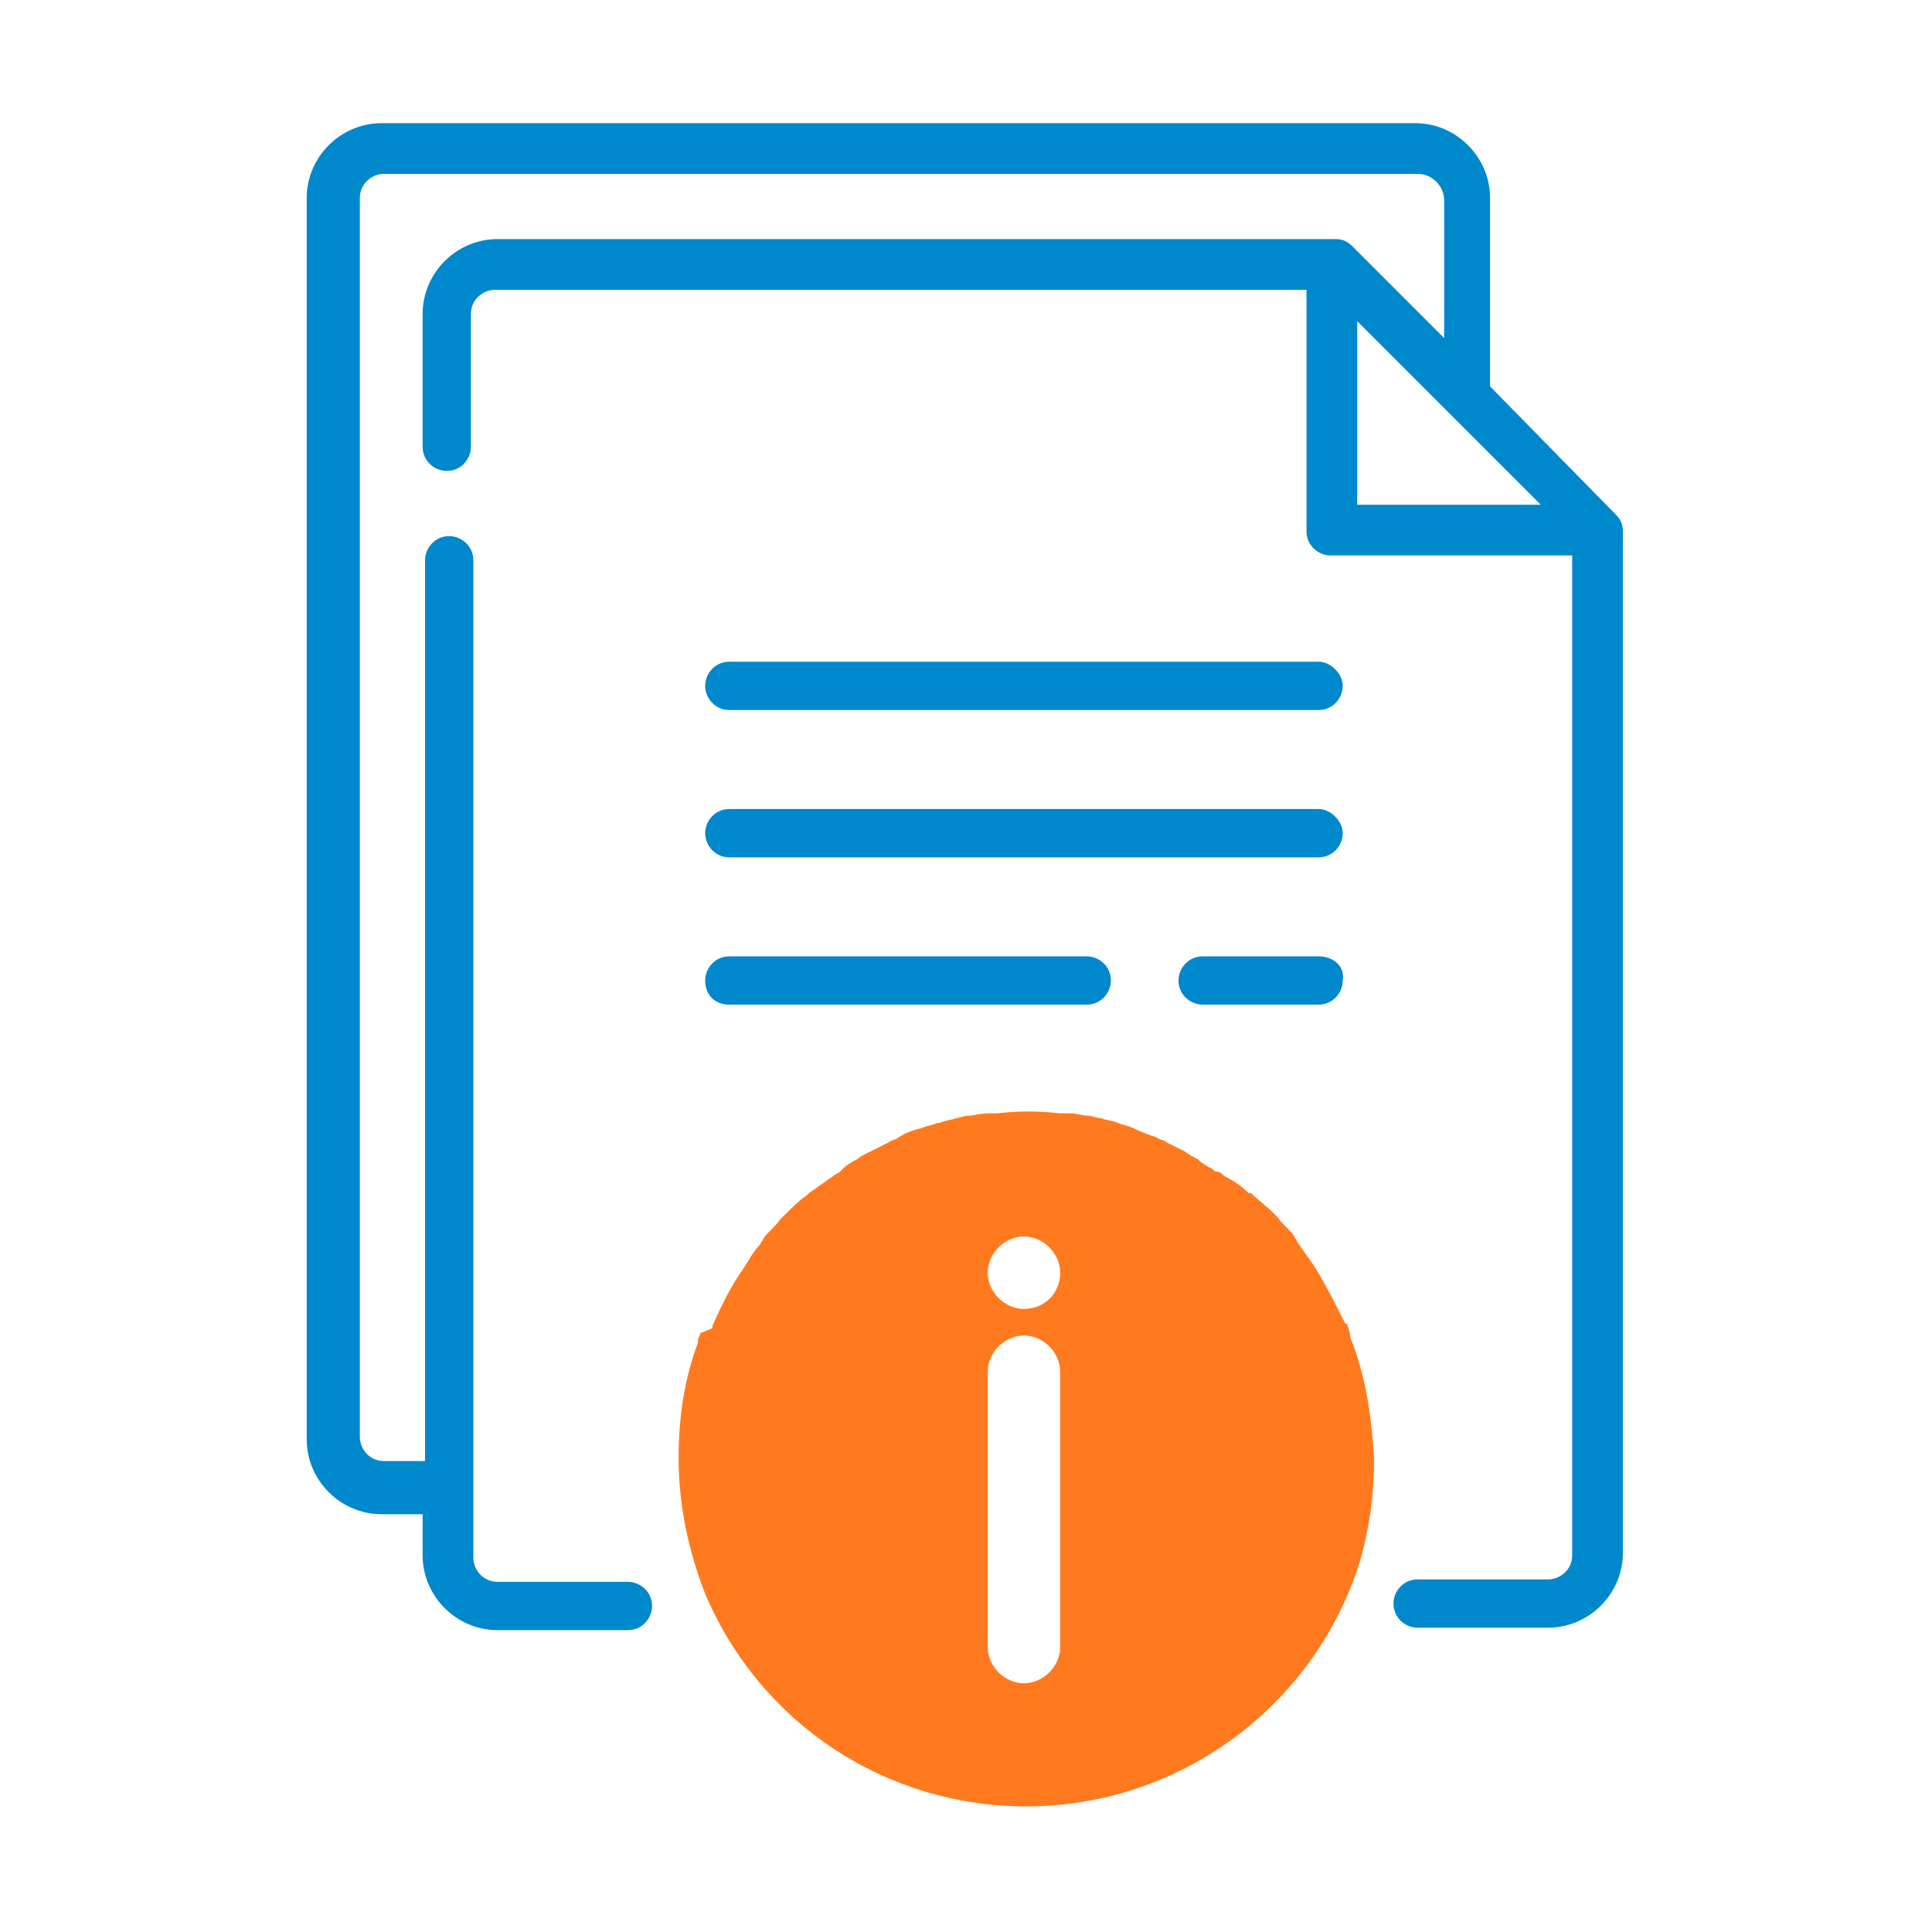
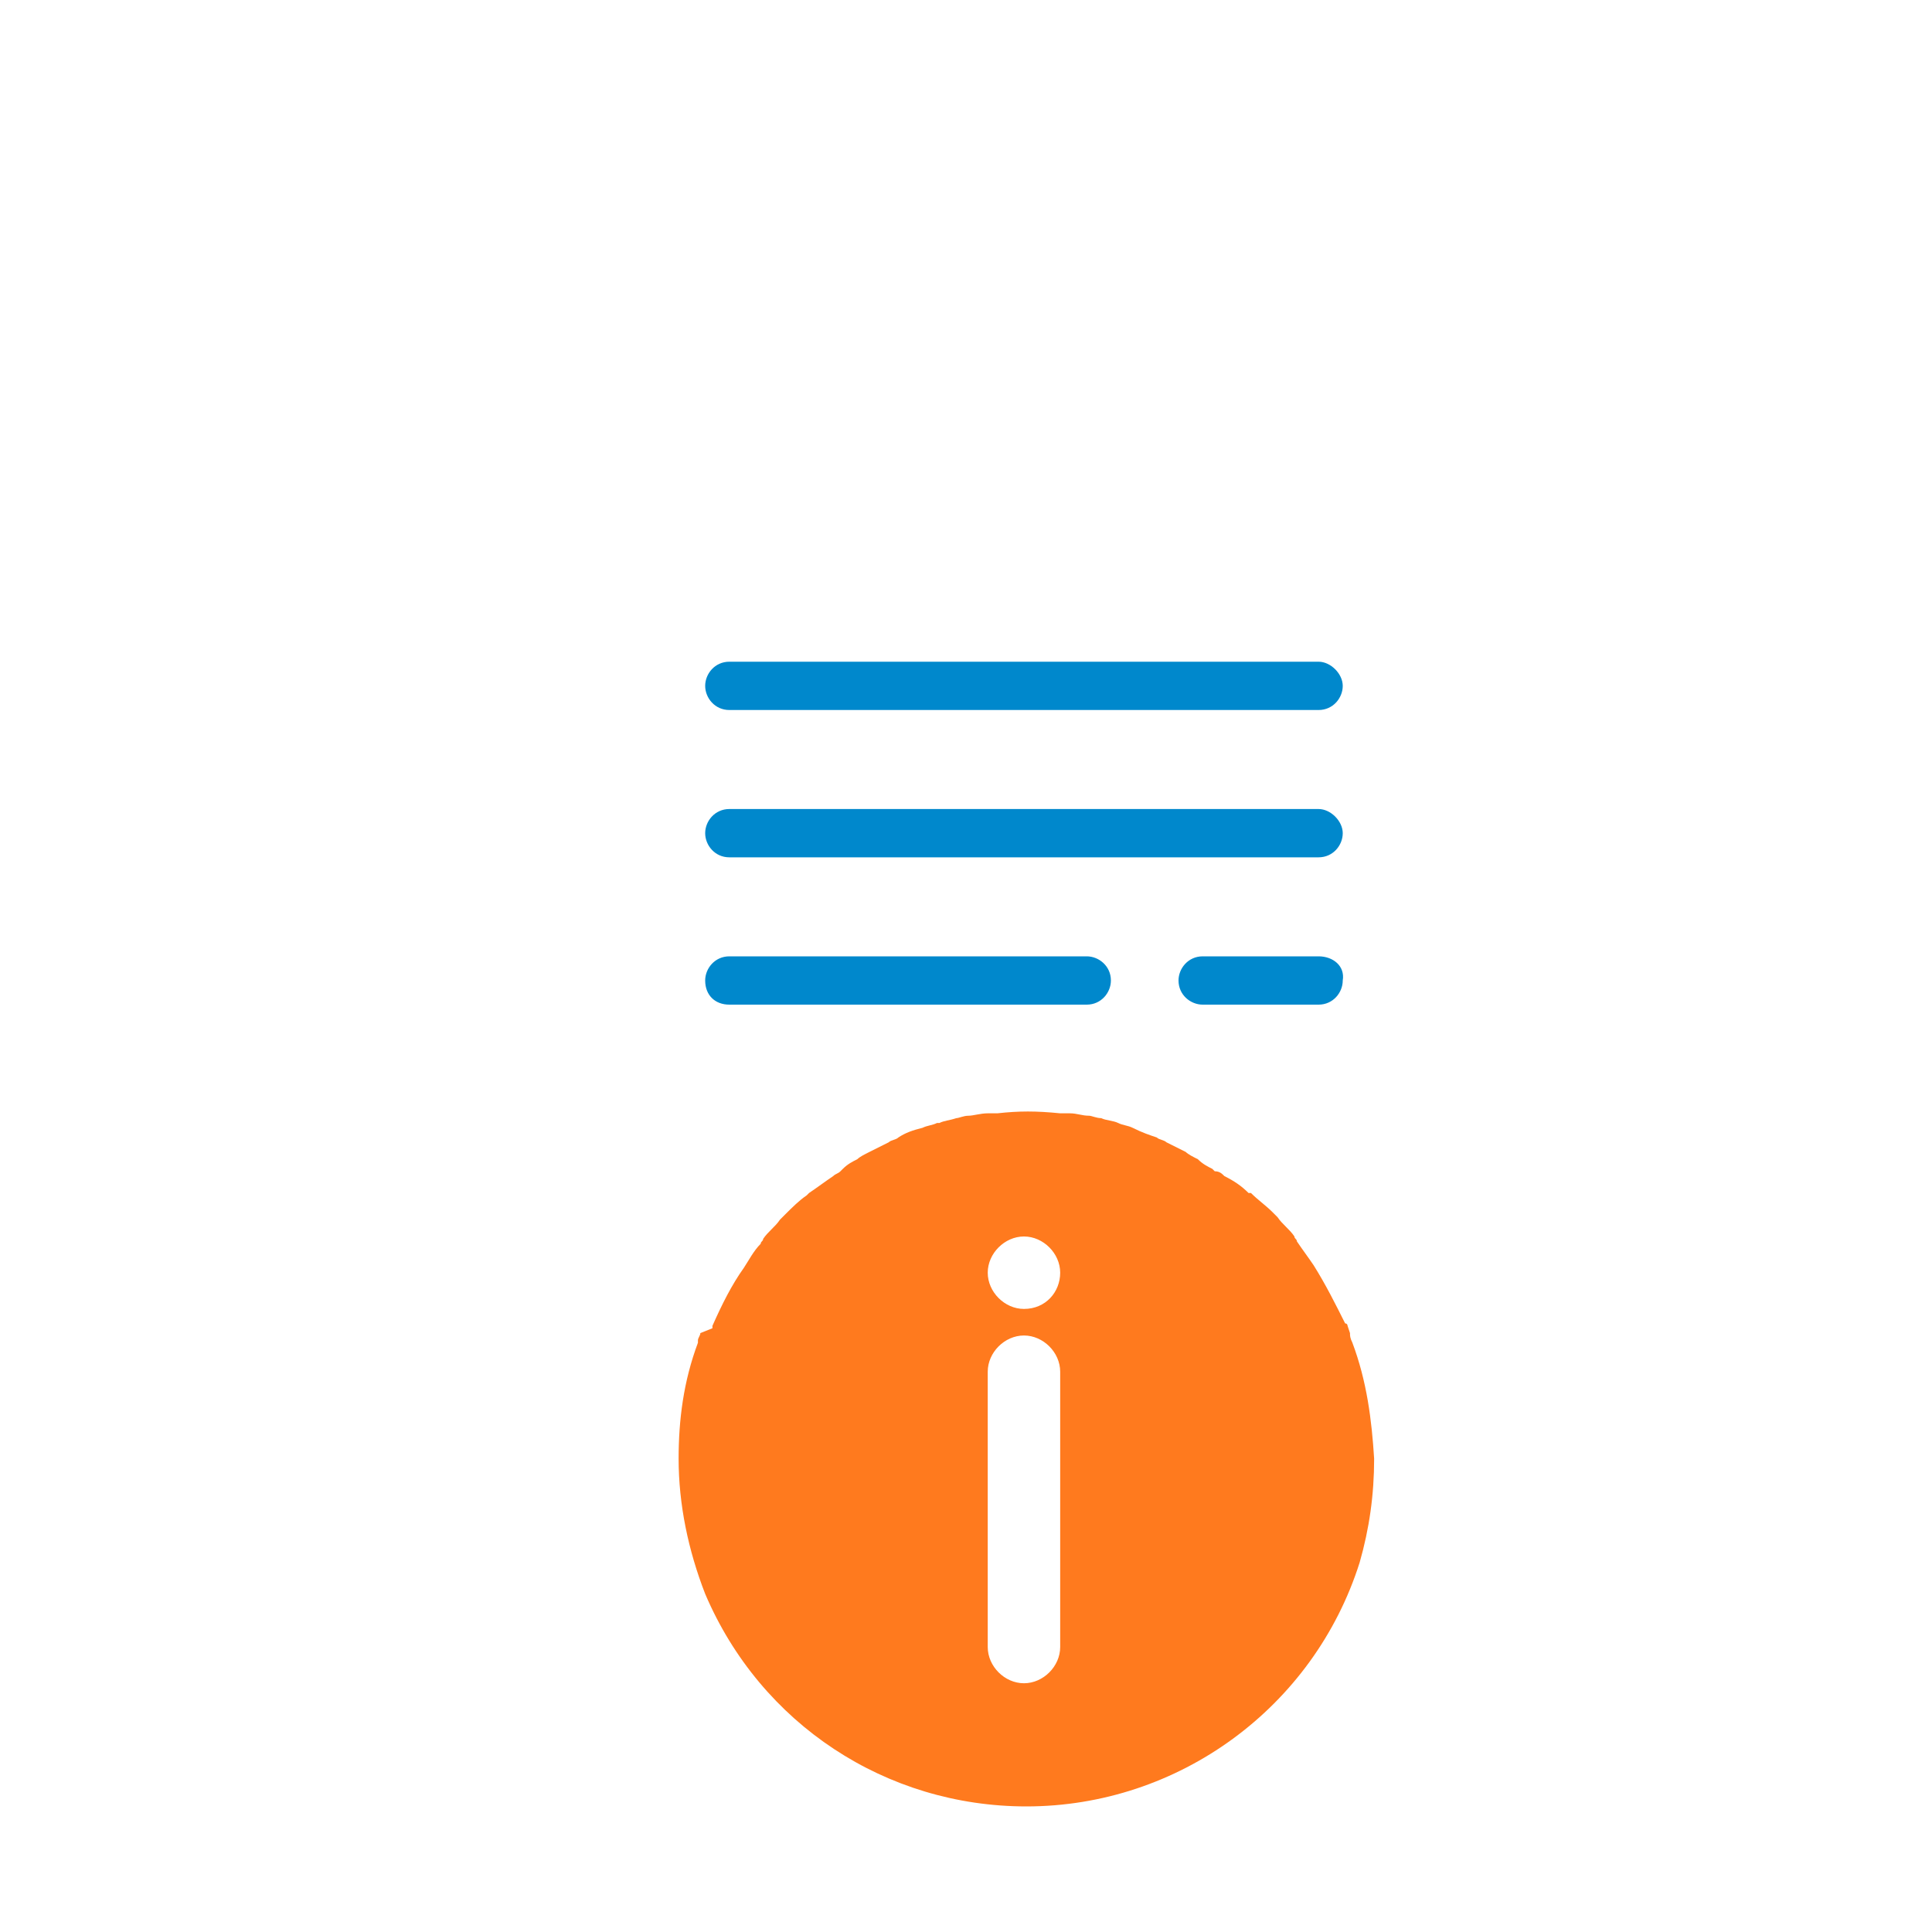
<svg xmlns="http://www.w3.org/2000/svg" version="1.1" id="Layer_1" x="0px" y="0px" viewBox="0 0 80 80" style="enable-background:new 0 0 80 80;" xml:space="preserve">
  <style type="text/css">
	.st0{fill:#FF7A1E;}
	.st1{fill:#0088CC;}
</style>
  <g>
    <path class="st0" d="M56,55.6C56,55.6,56,55.6,56,55.6c-0.1-0.2-0.1-0.3-0.1-0.4l-0.1-0.3c0,0,0-0.1-0.1-0.1   c-0.4-0.8-0.8-1.6-1.3-2.4l0,0c-0.2-0.3-0.5-0.7-0.7-1c0-0.1-0.1-0.1-0.1-0.2l0,0c-0.2-0.3-0.5-0.5-0.7-0.8l-0.1-0.1   c0,0-0.1-0.1-0.1-0.1c-0.3-0.3-0.6-0.5-0.9-0.8l-0.1,0c0,0,0,0,0,0c-0.3-0.3-0.6-0.5-1-0.7c-0.1-0.1-0.2-0.2-0.4-0.2l-0.1-0.1   c-0.2-0.1-0.4-0.2-0.6-0.4c-0.2-0.1-0.4-0.2-0.5-0.3c-0.2-0.1-0.4-0.2-0.6-0.3l-0.2-0.1c-0.1-0.1-0.3-0.1-0.4-0.2   c-0.3-0.1-0.6-0.2-1-0.4c-0.2-0.1-0.4-0.1-0.6-0.2l0,0c-0.2-0.1-0.5-0.1-0.7-0.2c-0.2,0-0.4-0.1-0.5-0.1c-0.3,0-0.5-0.1-0.8-0.1   l-0.1,0c-0.1,0-0.2,0-0.3,0c-1-0.1-1.7-0.1-2.6,0c-0.1,0-0.2,0-0.3,0l-0.1,0c-0.3,0-0.6,0.1-0.8,0.1c-0.2,0-0.4,0.1-0.5,0.1   c-0.3,0.1-0.5,0.1-0.7,0.2l-0.1,0c-0.2,0.1-0.4,0.1-0.6,0.2c-0.4,0.1-0.7,0.2-1,0.4c-0.1,0.1-0.3,0.1-0.4,0.2l-0.2,0.1   c-0.2,0.1-0.4,0.2-0.6,0.3c-0.2,0.1-0.4,0.2-0.5,0.3c-0.2,0.1-0.4,0.2-0.6,0.4l-0.1,0.1c-0.1,0.1-0.2,0.1-0.3,0.2   c-0.3,0.2-0.7,0.5-1,0.7l0,0c0,0,0,0-0.1,0.1c-0.3,0.2-0.6,0.5-0.9,0.8c0,0-0.1,0.1-0.1,0.1l-0.1,0.1c-0.2,0.3-0.5,0.5-0.7,0.8l0,0   c0,0.1-0.1,0.1-0.1,0.2c-0.3,0.3-0.5,0.7-0.7,1l0,0c-0.5,0.7-0.9,1.5-1.3,2.4c0,0,0,0.1,0,0.1L29,55.2c0,0.1-0.1,0.2-0.1,0.3   c0,0,0,0.1,0,0.1c-0.6,1.6-0.8,3.2-0.8,4.8c0,1.9,0.4,3.8,1.1,5.6c2.3,5.4,7.5,8.8,13.3,8.8c6.3,0,11.9-4.1,13.8-10.1   c0.4-1.4,0.6-2.8,0.6-4.3C56.8,58.8,56.6,57.2,56,55.6L56,55.6z M43.9,68.2c0,0.8-0.7,1.5-1.5,1.5s-1.5-0.7-1.5-1.5V56.8   c0-0.8,0.7-1.5,1.5-1.5s1.5,0.7,1.5,1.5V68.2z M42.4,54.2c-0.8,0-1.5-0.7-1.5-1.5c0-0.8,0.7-1.5,1.5-1.5s1.5,0.7,1.5,1.5   C43.9,53.5,43.3,54.2,42.4,54.2z" />
-     <path class="st1" d="M61.7,16V8.2c0-1.7-1.4-3.1-3.1-3.1H15.8c-1.7,0-3.1,1.4-3.1,3.1v51.4c0,1.7,1.4,3.1,3.1,3.1h1.7v1.7   c0,1.7,1.4,3.1,3.1,3.1H26c0.6,0,1-0.5,1-1c0-0.6-0.5-1-1-1h-5.4c-0.6,0-1-0.5-1-1V23.2c0-0.6-0.5-1-1-1c-0.6,0-1,0.5-1,1v37.3   h-1.7c-0.6,0-1-0.5-1-1V8.2c0-0.6,0.5-1,1-1h42.8c0.6,0,1.1,0.5,1.1,1.1V14l-3.8-3.8c-0.2-0.2-0.4-0.3-0.7-0.3H20.6   c-1.7,0-3.1,1.4-3.1,3.1v5.5c0,0.6,0.5,1,1,1c0.6,0,1-0.5,1-1V13c0-0.6,0.5-1,1-1h33.6v10c0,0.6,0.5,1,1,1l10,0v41.4   c0,0.6-0.5,1-1,1h-5.4c-0.6,0-1,0.5-1,1c0,0.6,0.5,1,1,1h5.4c1.7,0,3.1-1.4,3.1-3.1V22c0-0.3-0.1-0.5-0.3-0.7L61.7,16z M56.2,20.9   v-7.6l7.6,7.6L56.2,20.9z" />
    <path class="st1" d="M30.2,29.4h24.4c0.6,0,1-0.5,1-1s-0.5-1-1-1H30.2c-0.6,0-1,0.5-1,1S29.6,29.4,30.2,29.4z" />
    <path class="st1" d="M30.2,35.5h24.4c0.6,0,1-0.5,1-1s-0.5-1-1-1H30.2c-0.6,0-1,0.5-1,1S29.6,35.5,30.2,35.5z" />
    <path class="st1" d="M54.6,39.6h-4.8c-0.6,0-1,0.5-1,1c0,0.6,0.5,1,1,1h4.8c0.6,0,1-0.5,1-1C55.7,40,55.2,39.6,54.6,39.6z" />
    <path class="st1" d="M30.2,41.6H45c0.6,0,1-0.5,1-1c0-0.6-0.5-1-1-1H30.2c-0.6,0-1,0.5-1,1C29.2,41.2,29.6,41.6,30.2,41.6z" />
  </g>
</svg>